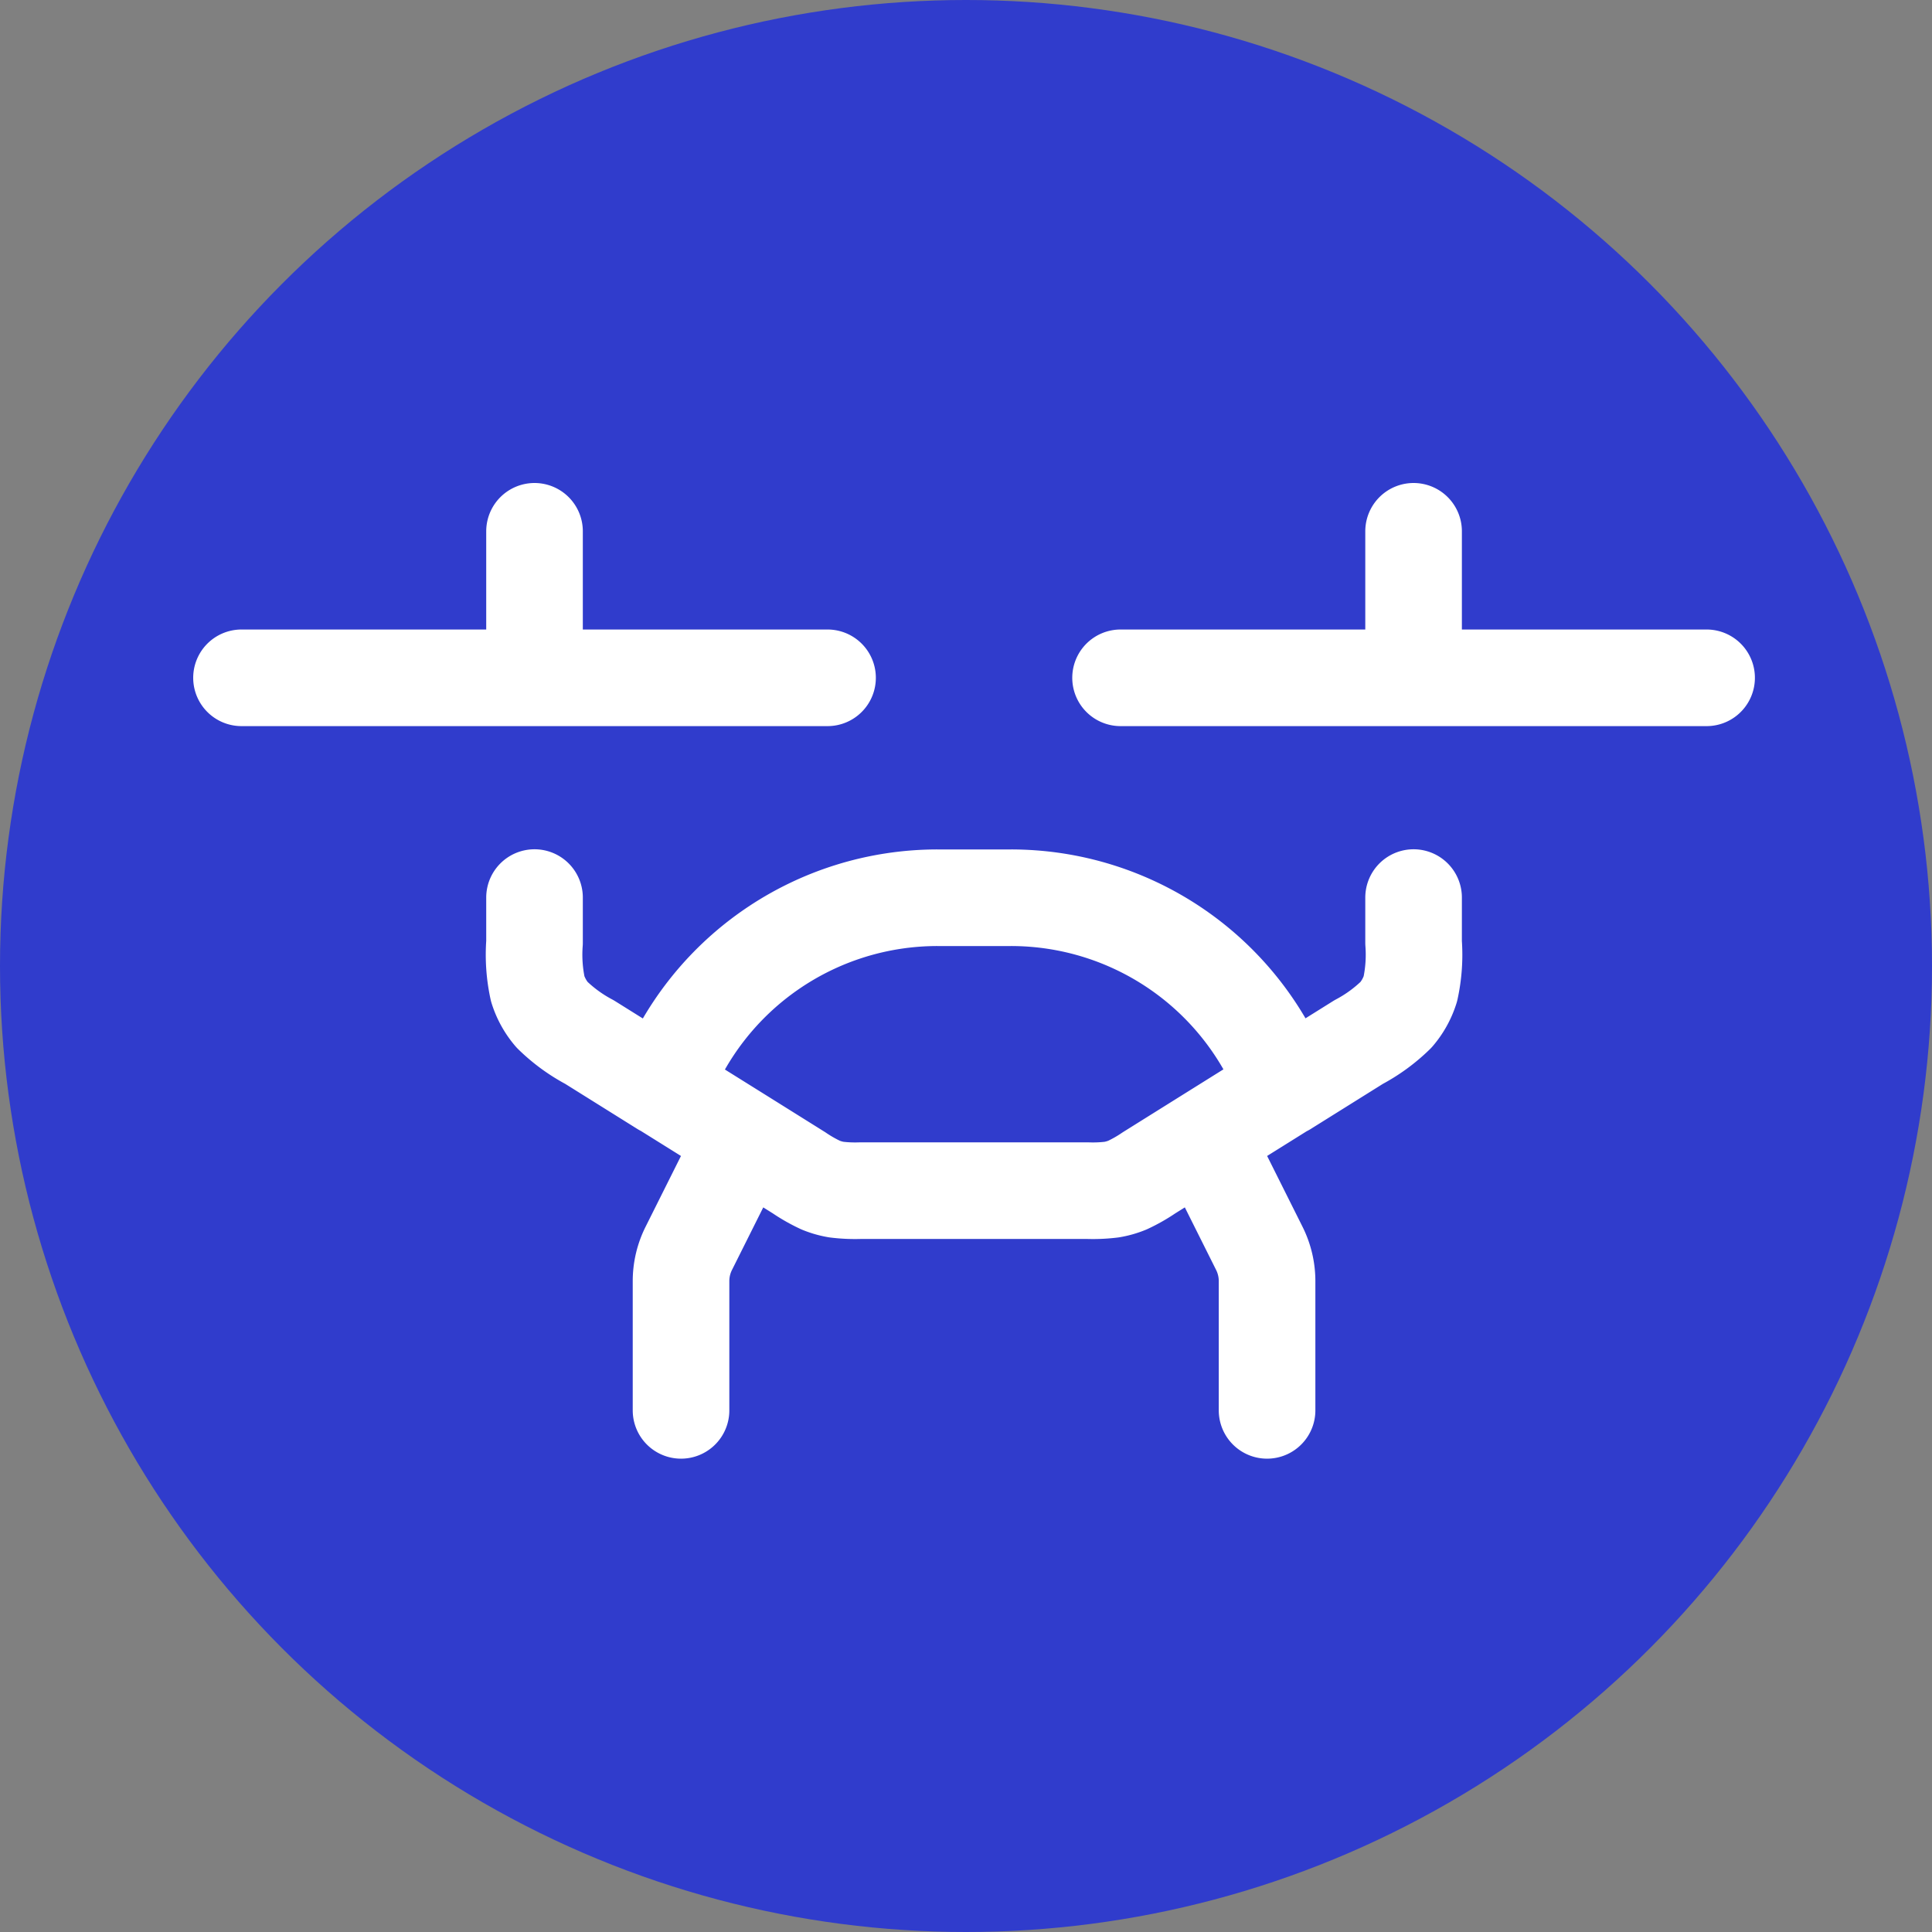
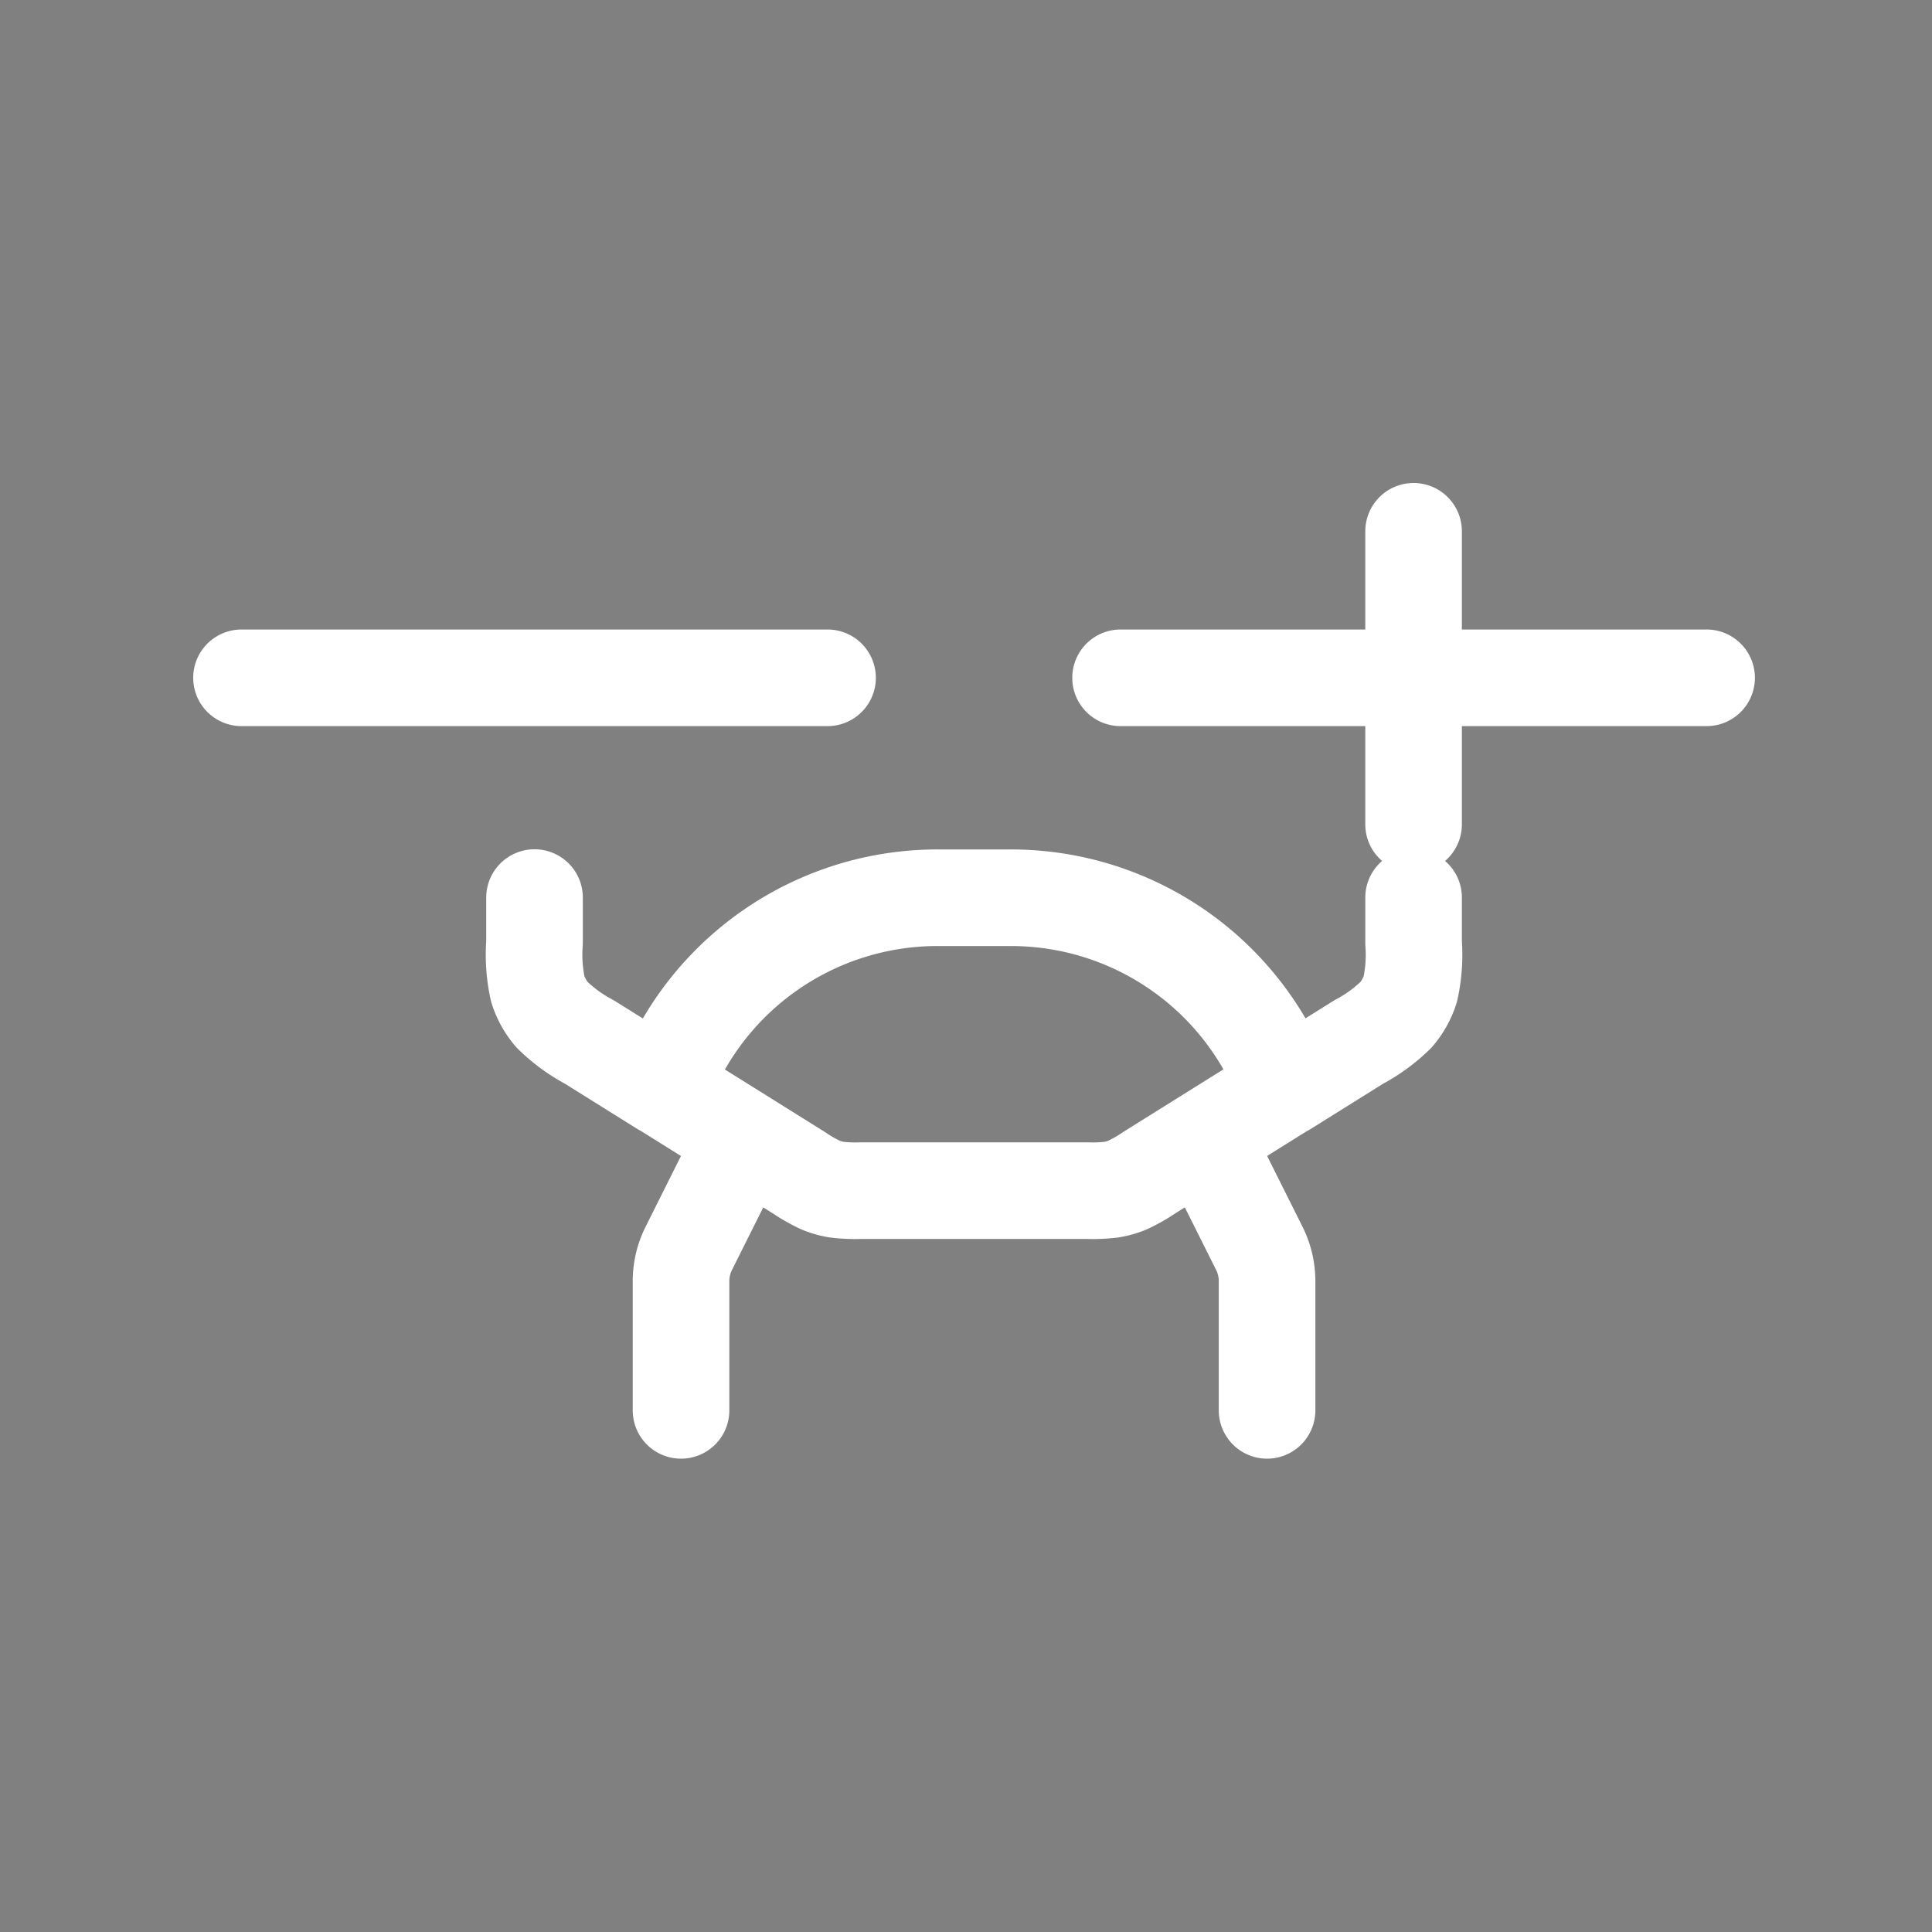
<svg xmlns="http://www.w3.org/2000/svg" width="60" height="60" viewBox="0 0 60 60">
  <rect x="0" y="0" width="60" height="60" fill="#808080" stroke="none" />
  <g id="Raggruppa_1799" data-name="Raggruppa 1799" transform="translate(-34 -1217)">
-     <circle id="Ellisse_40" data-name="Ellisse 40" cx="30" cy="30" r="30" transform="translate(34 1217)" fill="#303ccc" />
-     <path id="drone-svgrepo-com" d="M11.1,17.375v1.4a5.007,5.007,0,0,0,.1,1.437,2.277,2.277,0,0,0,.443.8,5.008,5.008,0,0,0,1.163.85l2.278,1.424M38.4,17.375v1.4a5,5,0,0,1-.1,1.437,2.274,2.274,0,0,1-.443.8,5.01,5.01,0,0,1-1.163.85l-2.278,1.424m-19.322,0a9.1,9.1,0,0,1,8.524-5.906h2.275a9.1,9.1,0,0,1,8.524,5.906m-19.322,0L17.6,24.85m16.811-1.569L31.9,24.85M15.65,33.3V29.287a2.274,2.274,0,0,1,.24-1.017l1.71-3.42M33.85,33.3V29.287a2.272,2.272,0,0,0-.24-1.017L31.9,24.85m0,0-1.715,1.072a4.748,4.748,0,0,1-.671.382,2.271,2.271,0,0,1-.488.14,4.776,4.776,0,0,1-.771.032H21.244a4.776,4.776,0,0,1-.771-.032,2.273,2.273,0,0,1-.488-.14,4.762,4.762,0,0,1-.671-.382L17.6,24.85M2,10.55H20.2m9.1,0H47.5m-36.4,0V6m27.3,4.55V6" transform="translate(39.5 1227.5)" fill="none" stroke="#fff" stroke-linecap="round" stroke-linejoin="round" stroke-width="3" />
+     <path id="drone-svgrepo-com" d="M11.1,17.375v1.4a5.007,5.007,0,0,0,.1,1.437,2.277,2.277,0,0,0,.443.8,5.008,5.008,0,0,0,1.163.85l2.278,1.424M38.4,17.375v1.4a5,5,0,0,1-.1,1.437,2.274,2.274,0,0,1-.443.8,5.01,5.01,0,0,1-1.163.85l-2.278,1.424m-19.322,0a9.1,9.1,0,0,1,8.524-5.906h2.275a9.1,9.1,0,0,1,8.524,5.906m-19.322,0L17.6,24.85m16.811-1.569L31.9,24.85M15.65,33.3V29.287a2.274,2.274,0,0,1,.24-1.017l1.71-3.42M33.85,33.3V29.287a2.272,2.272,0,0,0-.24-1.017L31.9,24.85m0,0-1.715,1.072a4.748,4.748,0,0,1-.671.382,2.271,2.271,0,0,1-.488.14,4.776,4.776,0,0,1-.771.032H21.244a4.776,4.776,0,0,1-.771-.032,2.273,2.273,0,0,1-.488-.14,4.762,4.762,0,0,1-.671-.382L17.6,24.85M2,10.55H20.2m9.1,0H47.5m-36.4,0m27.3,4.55V6" transform="translate(39.5 1227.5)" fill="none" stroke="#fff" stroke-linecap="round" stroke-linejoin="round" stroke-width="3" />
  </g>
</svg>